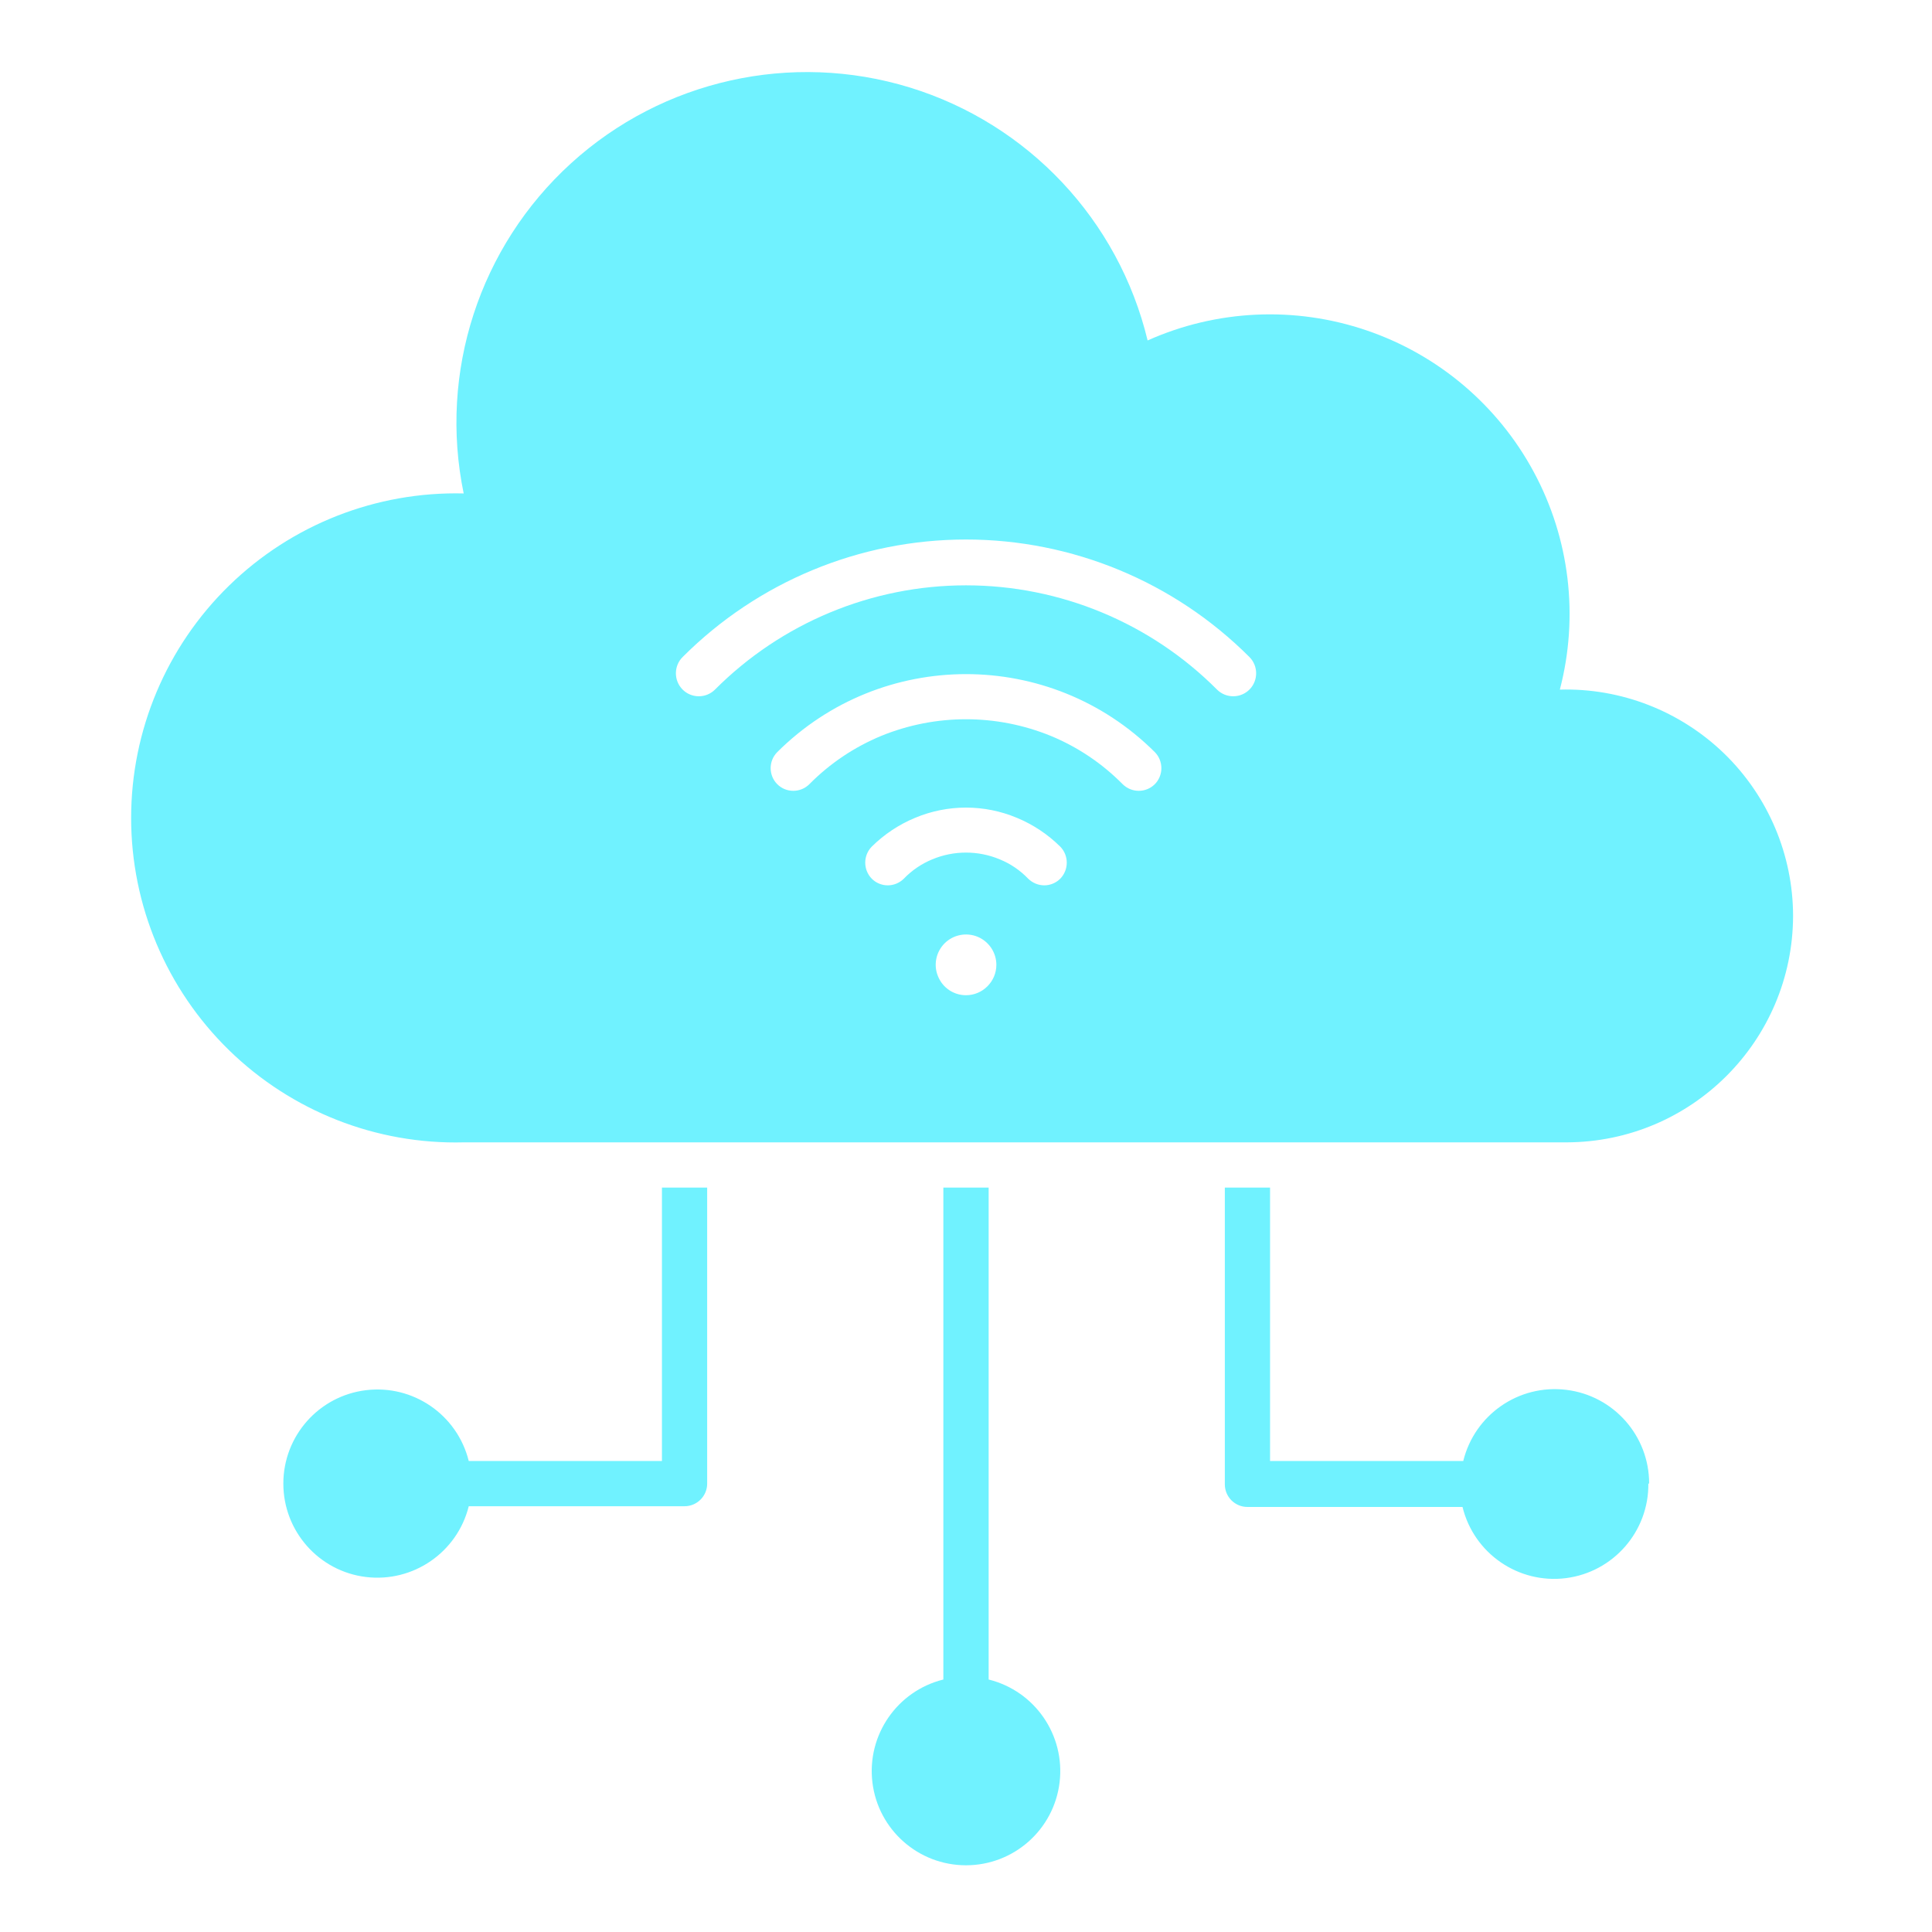
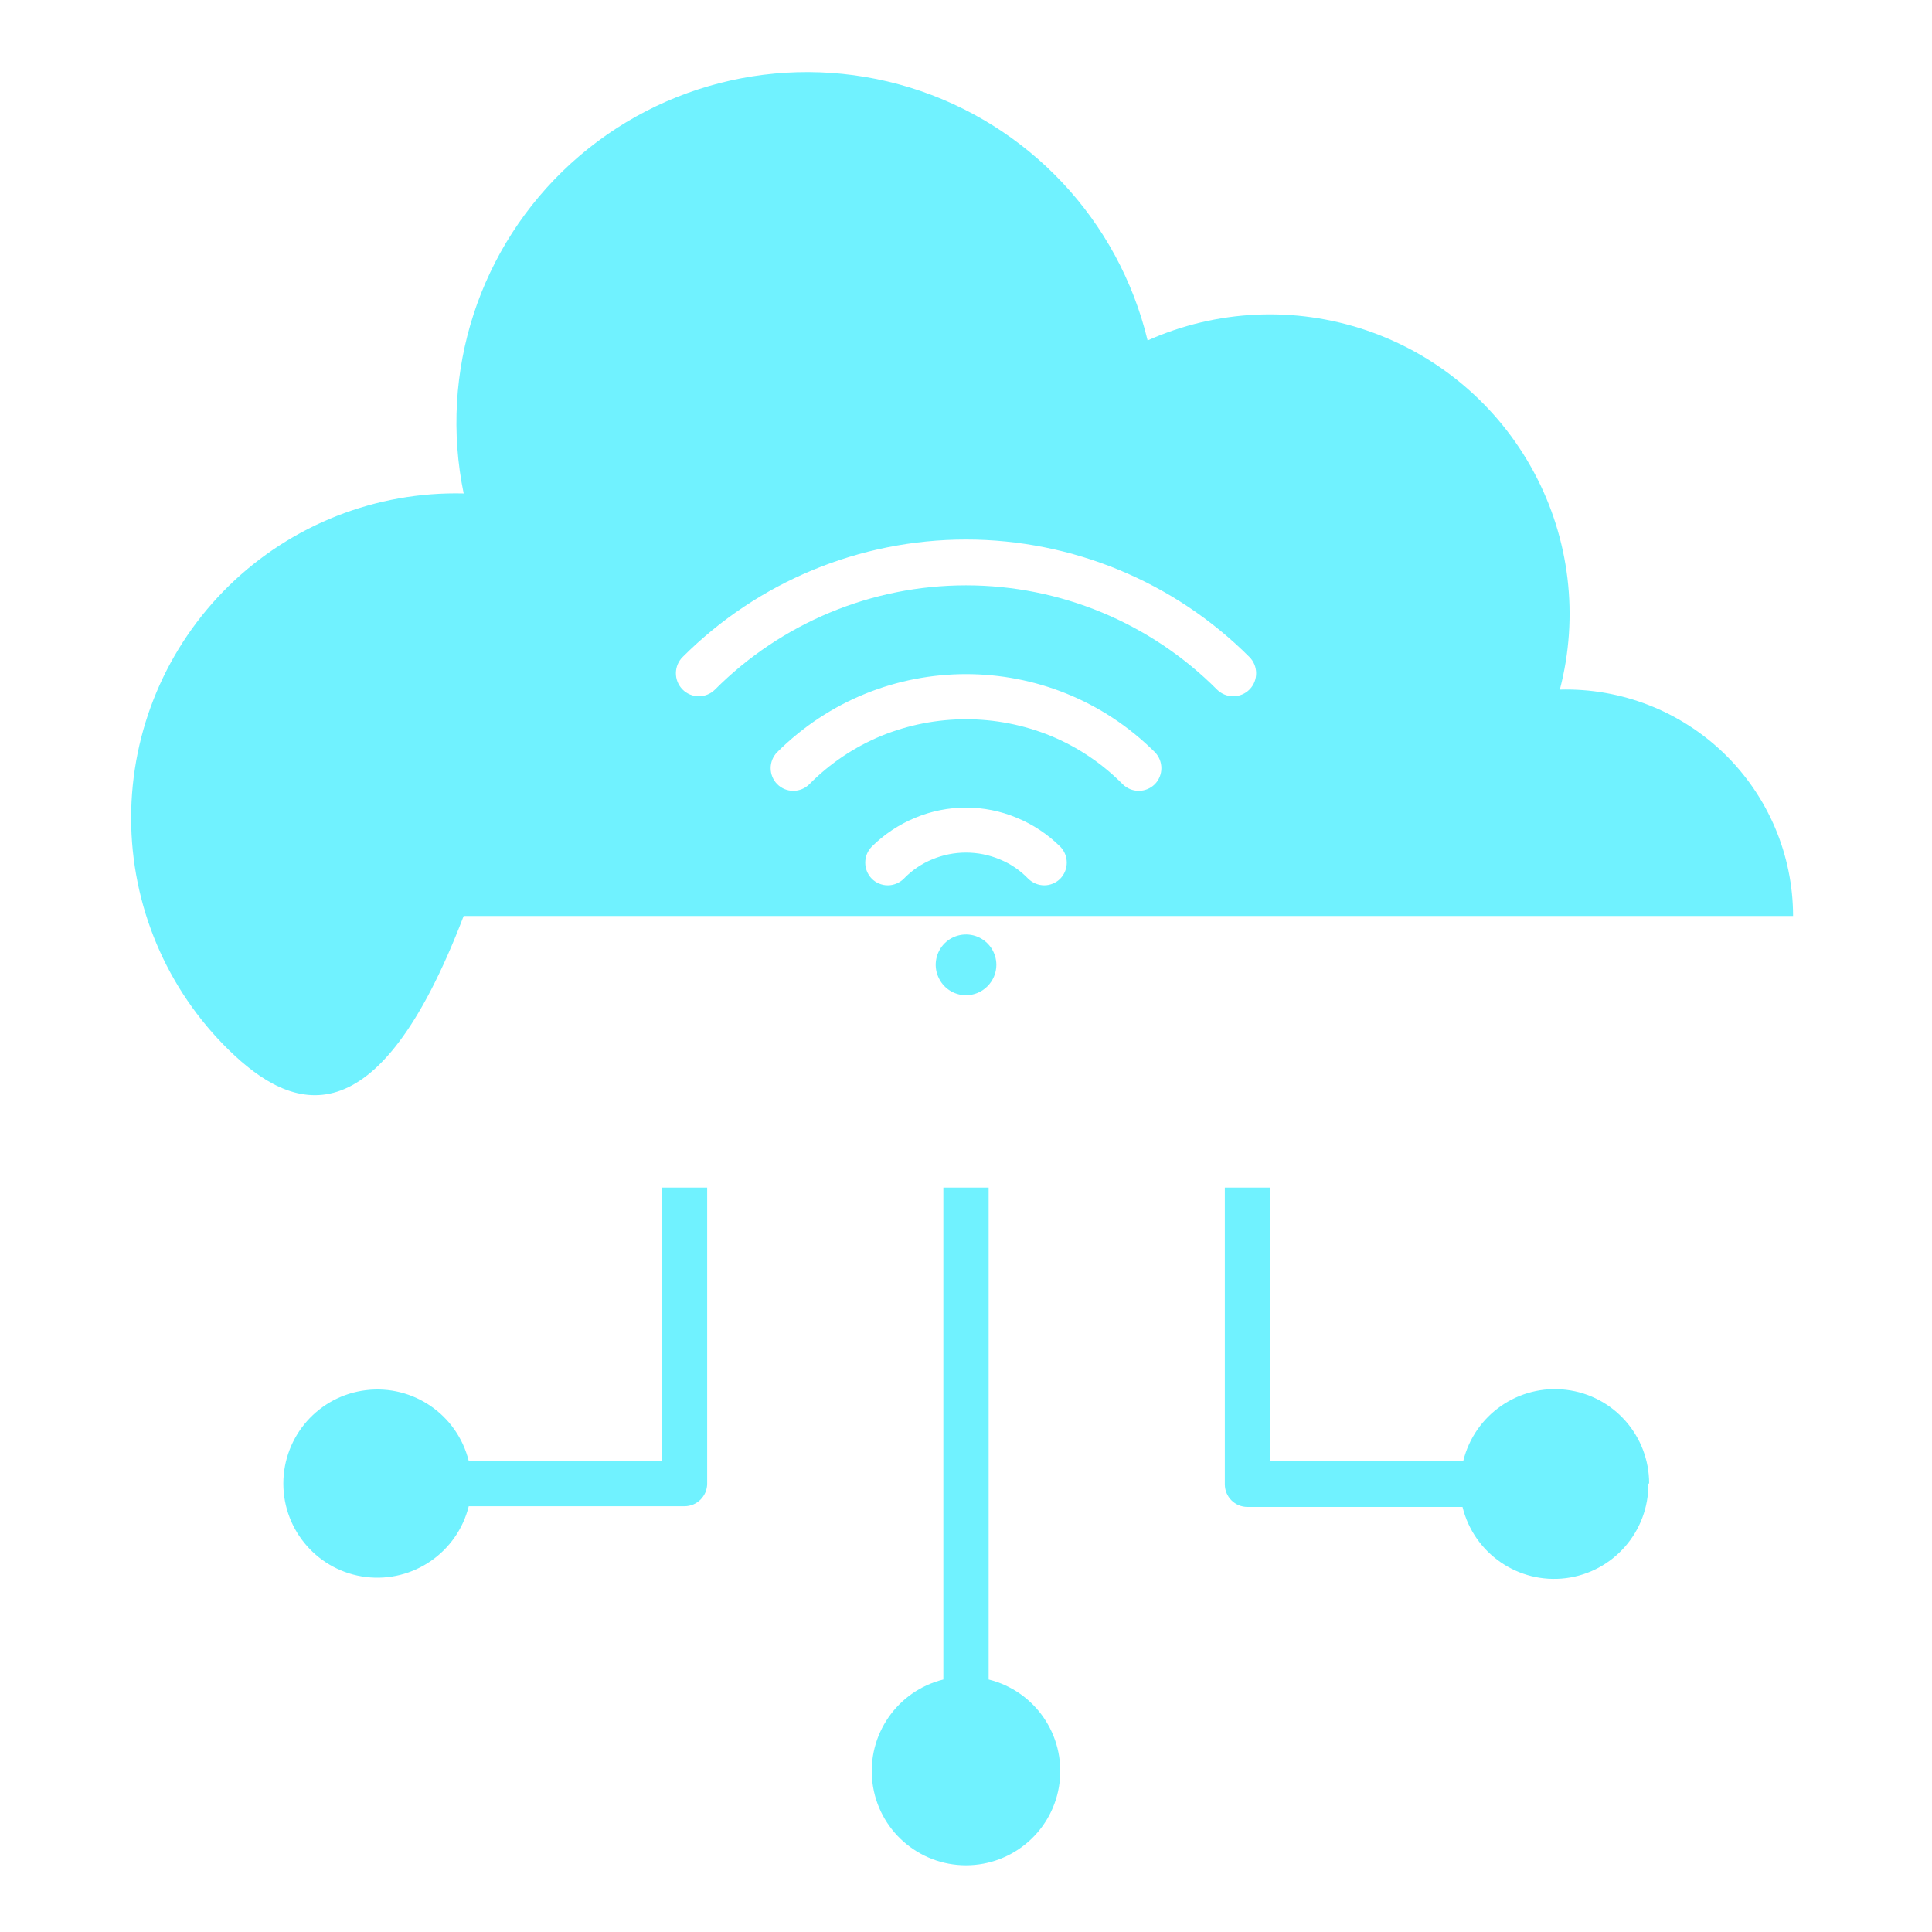
<svg xmlns="http://www.w3.org/2000/svg" width="32" height="32" viewBox="0 0 32 32" fill="none">
-   <path d="M27.302 24.573C27.31 25.366 26.722 26.039 25.936 26.139C25.149 26.238 24.412 25.73 24.224 24.96H20.662C20.455 24.96 20.287 24.793 20.287 24.585V19.67H21.036V24.199H24.236C24.425 23.43 25.157 22.924 25.942 23.02C26.727 23.115 27.316 23.782 27.315 24.573H27.302ZM16.375 27.818V19.67H15.625V27.818C14.859 28.008 14.355 28.739 14.45 29.523C14.545 30.306 15.21 30.895 16 30.895C16.79 30.895 17.455 30.306 17.55 29.523C17.645 28.739 17.141 28.008 16.375 27.818ZM10.964 24.199H7.764C7.574 23.434 6.844 22.93 6.061 23.026C5.28 23.121 4.693 23.785 4.693 24.573C4.693 25.36 5.28 26.025 6.061 26.12C6.844 26.215 7.574 25.711 7.764 24.948H11.338C11.545 24.948 11.713 24.78 11.713 24.573V19.67H10.964L10.964 24.199ZM29.699 15.171C29.693 17.24 28.018 18.915 25.949 18.921H7.68C6.233 18.958 4.831 18.406 3.794 17.395C2.757 16.383 2.172 14.996 2.172 13.548C2.172 12.099 2.757 10.711 3.794 9.7C4.831 8.688 6.232 8.138 7.68 8.173C7.265 6.164 7.941 4.086 9.458 2.705C10.975 1.324 13.109 0.848 15.069 1.449C17.03 2.052 18.528 3.644 19.008 5.639C20.153 5.127 21.448 5.068 22.634 5.472C23.82 5.875 24.81 6.713 25.404 7.817C25.999 8.92 26.153 10.208 25.836 11.422C26.85 11.394 27.831 11.777 28.559 12.482C29.286 13.188 29.698 14.158 29.699 15.172L29.699 15.171ZM16.503 15.981C16.503 15.777 16.38 15.595 16.193 15.516C16.005 15.439 15.789 15.481 15.645 15.625C15.502 15.769 15.458 15.985 15.537 16.172C15.614 16.361 15.796 16.484 16 16.484C16.134 16.484 16.262 16.43 16.355 16.336C16.45 16.241 16.503 16.114 16.503 15.981ZM17.561 14.023C17.355 13.819 17.11 13.656 16.841 13.545C16.304 13.32 15.697 13.32 15.159 13.545C14.89 13.656 14.645 13.819 14.439 14.023C14.295 14.17 14.295 14.406 14.439 14.554C14.509 14.624 14.604 14.664 14.704 14.664C14.804 14.664 14.899 14.624 14.97 14.554C15.103 14.416 15.263 14.307 15.44 14.234C15.799 14.084 16.201 14.084 16.56 14.234C16.738 14.307 16.898 14.416 17.03 14.554C17.102 14.624 17.197 14.664 17.297 14.664C17.396 14.664 17.491 14.624 17.561 14.554C17.705 14.406 17.705 14.17 17.561 14.023ZM19.127 12.457C17.398 10.735 14.603 10.735 12.874 12.457C12.728 12.604 12.728 12.842 12.874 12.989C13.02 13.135 13.258 13.135 13.405 12.989C13.745 12.645 14.149 12.374 14.595 12.189C15.496 11.821 16.504 11.821 17.405 12.189C17.852 12.374 18.255 12.645 18.595 12.989C18.743 13.135 18.98 13.135 19.127 12.989C19.197 12.919 19.236 12.822 19.236 12.724C19.236 12.624 19.197 12.527 19.127 12.457ZM20.692 10.88C19.448 9.636 17.76 8.936 16 8.936C14.24 8.936 12.553 9.636 11.309 10.88C11.159 11.026 11.157 11.268 11.303 11.418C11.449 11.568 11.69 11.571 11.84 11.424C12.942 10.318 14.439 9.695 16 9.695C17.562 9.695 19.059 10.318 20.16 11.424C20.31 11.571 20.552 11.568 20.698 11.418C20.844 11.268 20.841 11.026 20.692 10.88Z" fill="#70F2FF" />
+   <path d="M27.302 24.573C27.31 25.366 26.722 26.039 25.936 26.139C25.149 26.238 24.412 25.73 24.224 24.96H20.662C20.455 24.96 20.287 24.793 20.287 24.585V19.67H21.036V24.199H24.236C24.425 23.43 25.157 22.924 25.942 23.02C26.727 23.115 27.316 23.782 27.315 24.573H27.302ZM16.375 27.818V19.67H15.625V27.818C14.859 28.008 14.355 28.739 14.45 29.523C14.545 30.306 15.21 30.895 16 30.895C16.79 30.895 17.455 30.306 17.55 29.523C17.645 28.739 17.141 28.008 16.375 27.818ZM10.964 24.199H7.764C7.574 23.434 6.844 22.93 6.061 23.026C5.28 23.121 4.693 23.785 4.693 24.573C4.693 25.36 5.28 26.025 6.061 26.12C6.844 26.215 7.574 25.711 7.764 24.948H11.338C11.545 24.948 11.713 24.78 11.713 24.573V19.67H10.964L10.964 24.199ZM29.699 15.171H7.68C6.233 18.958 4.831 18.406 3.794 17.395C2.757 16.383 2.172 14.996 2.172 13.548C2.172 12.099 2.757 10.711 3.794 9.7C4.831 8.688 6.232 8.138 7.68 8.173C7.265 6.164 7.941 4.086 9.458 2.705C10.975 1.324 13.109 0.848 15.069 1.449C17.03 2.052 18.528 3.644 19.008 5.639C20.153 5.127 21.448 5.068 22.634 5.472C23.82 5.875 24.81 6.713 25.404 7.817C25.999 8.92 26.153 10.208 25.836 11.422C26.85 11.394 27.831 11.777 28.559 12.482C29.286 13.188 29.698 14.158 29.699 15.172L29.699 15.171ZM16.503 15.981C16.503 15.777 16.38 15.595 16.193 15.516C16.005 15.439 15.789 15.481 15.645 15.625C15.502 15.769 15.458 15.985 15.537 16.172C15.614 16.361 15.796 16.484 16 16.484C16.134 16.484 16.262 16.43 16.355 16.336C16.45 16.241 16.503 16.114 16.503 15.981ZM17.561 14.023C17.355 13.819 17.11 13.656 16.841 13.545C16.304 13.32 15.697 13.32 15.159 13.545C14.89 13.656 14.645 13.819 14.439 14.023C14.295 14.17 14.295 14.406 14.439 14.554C14.509 14.624 14.604 14.664 14.704 14.664C14.804 14.664 14.899 14.624 14.97 14.554C15.103 14.416 15.263 14.307 15.44 14.234C15.799 14.084 16.201 14.084 16.56 14.234C16.738 14.307 16.898 14.416 17.03 14.554C17.102 14.624 17.197 14.664 17.297 14.664C17.396 14.664 17.491 14.624 17.561 14.554C17.705 14.406 17.705 14.17 17.561 14.023ZM19.127 12.457C17.398 10.735 14.603 10.735 12.874 12.457C12.728 12.604 12.728 12.842 12.874 12.989C13.02 13.135 13.258 13.135 13.405 12.989C13.745 12.645 14.149 12.374 14.595 12.189C15.496 11.821 16.504 11.821 17.405 12.189C17.852 12.374 18.255 12.645 18.595 12.989C18.743 13.135 18.98 13.135 19.127 12.989C19.197 12.919 19.236 12.822 19.236 12.724C19.236 12.624 19.197 12.527 19.127 12.457ZM20.692 10.88C19.448 9.636 17.76 8.936 16 8.936C14.24 8.936 12.553 9.636 11.309 10.88C11.159 11.026 11.157 11.268 11.303 11.418C11.449 11.568 11.69 11.571 11.84 11.424C12.942 10.318 14.439 9.695 16 9.695C17.562 9.695 19.059 10.318 20.16 11.424C20.31 11.571 20.552 11.568 20.698 11.418C20.844 11.268 20.841 11.026 20.692 10.88Z" fill="#70F2FF" />
</svg>